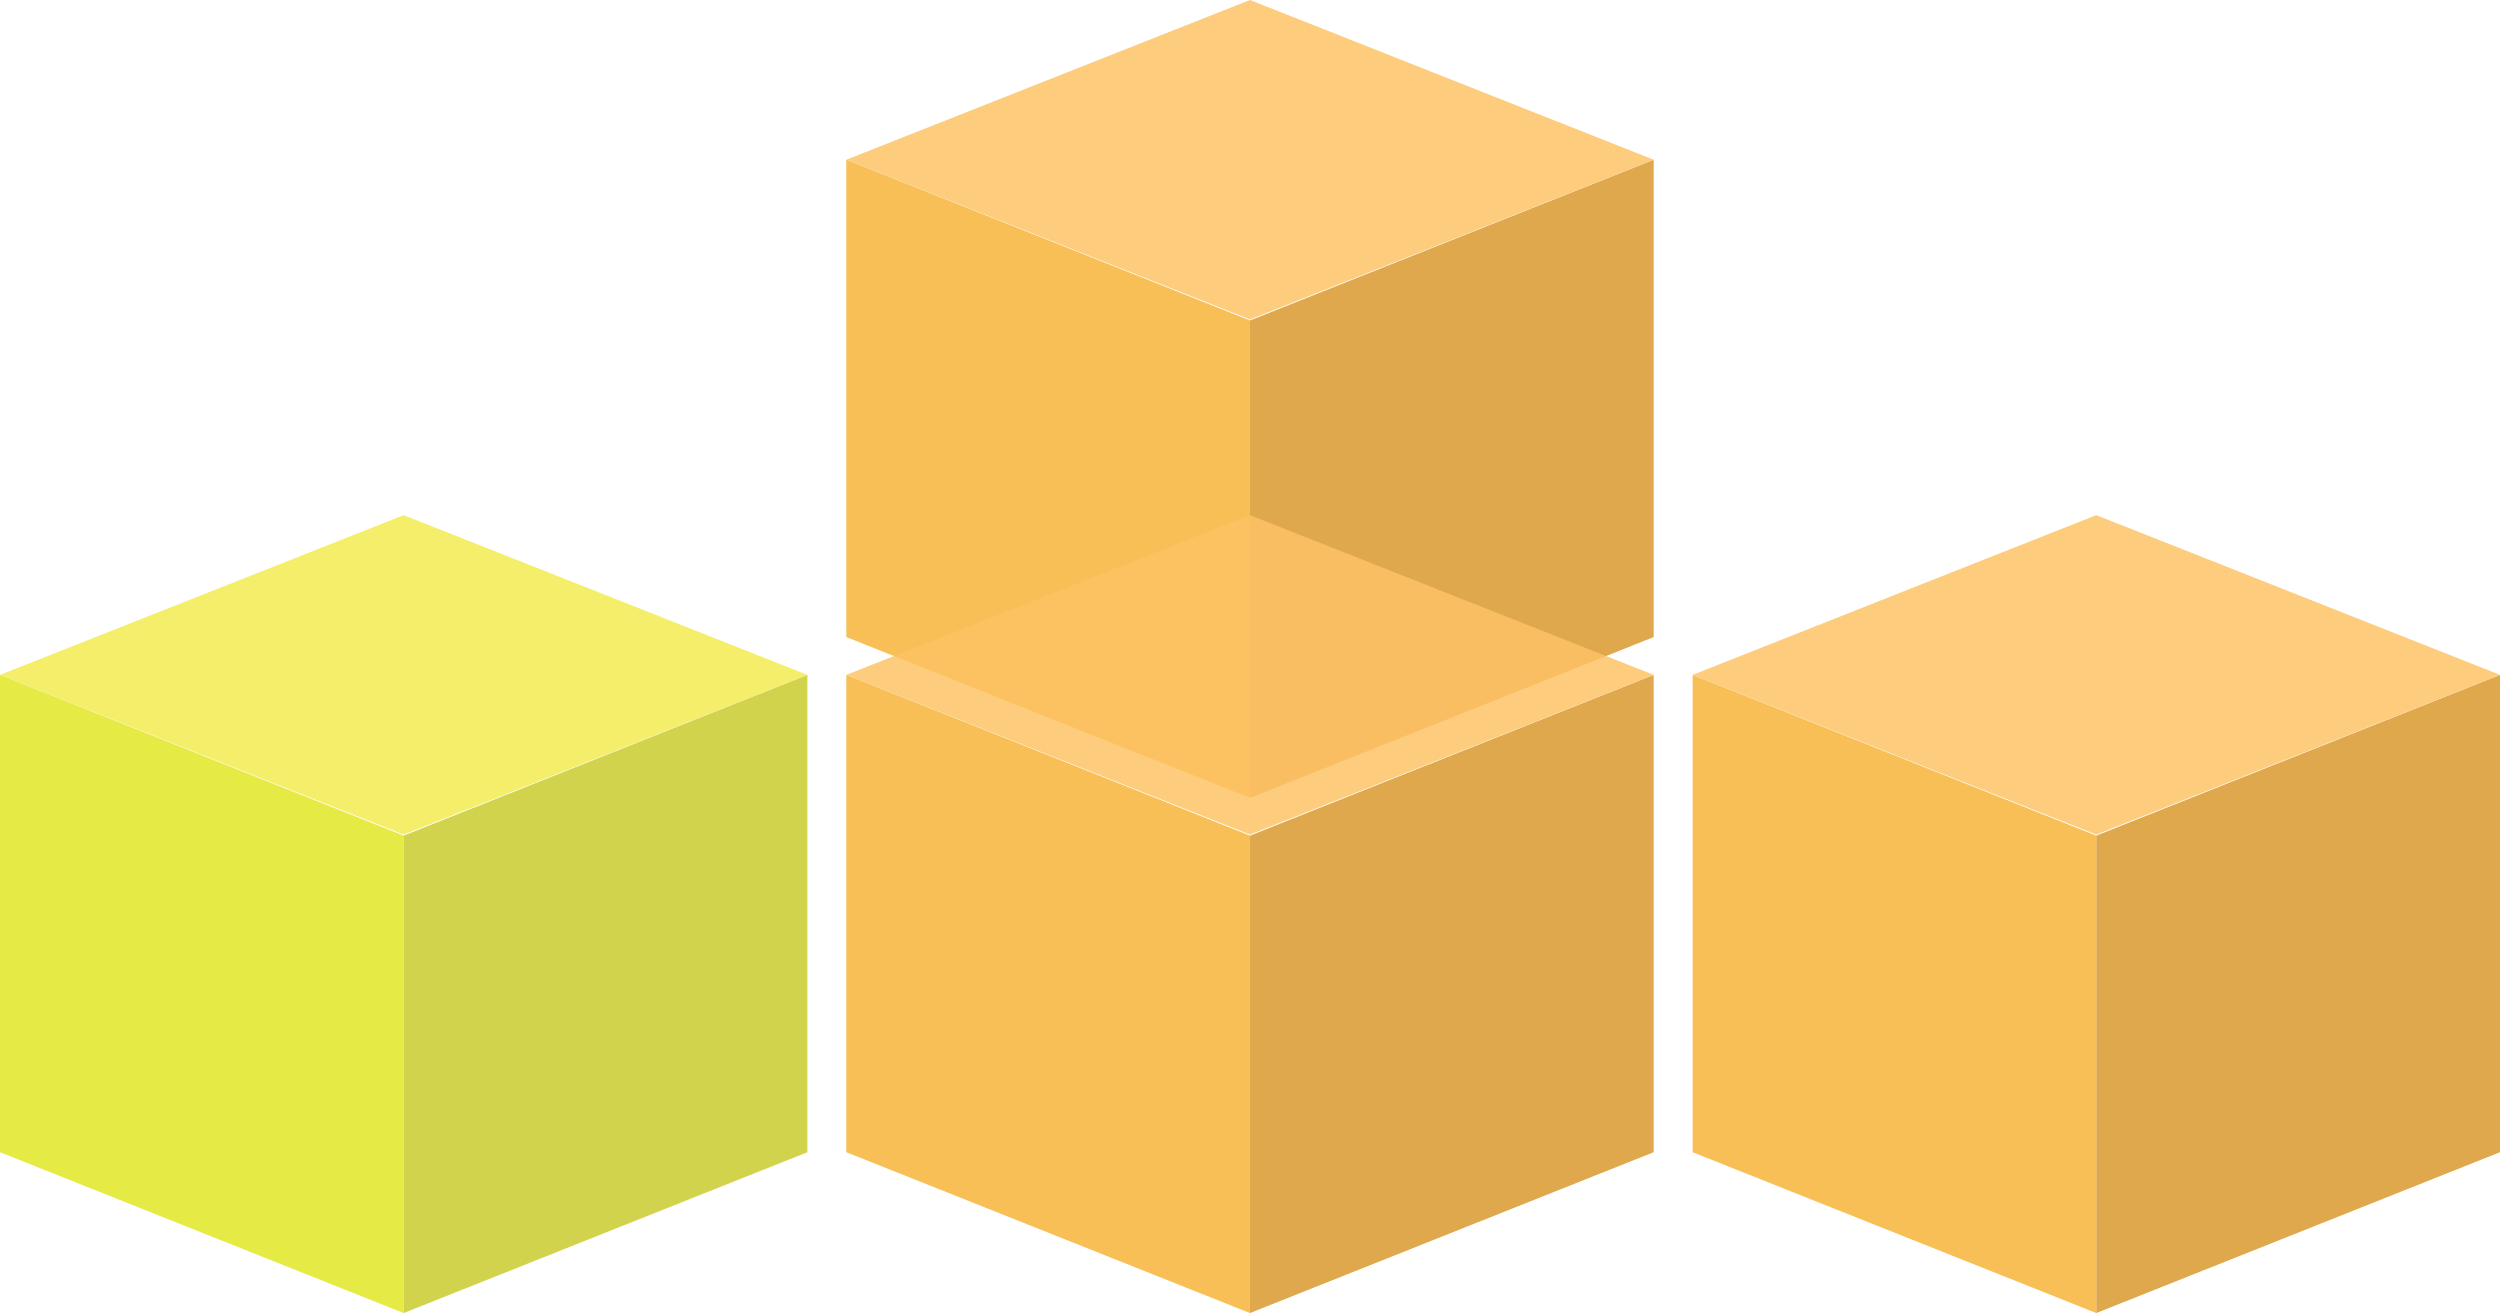
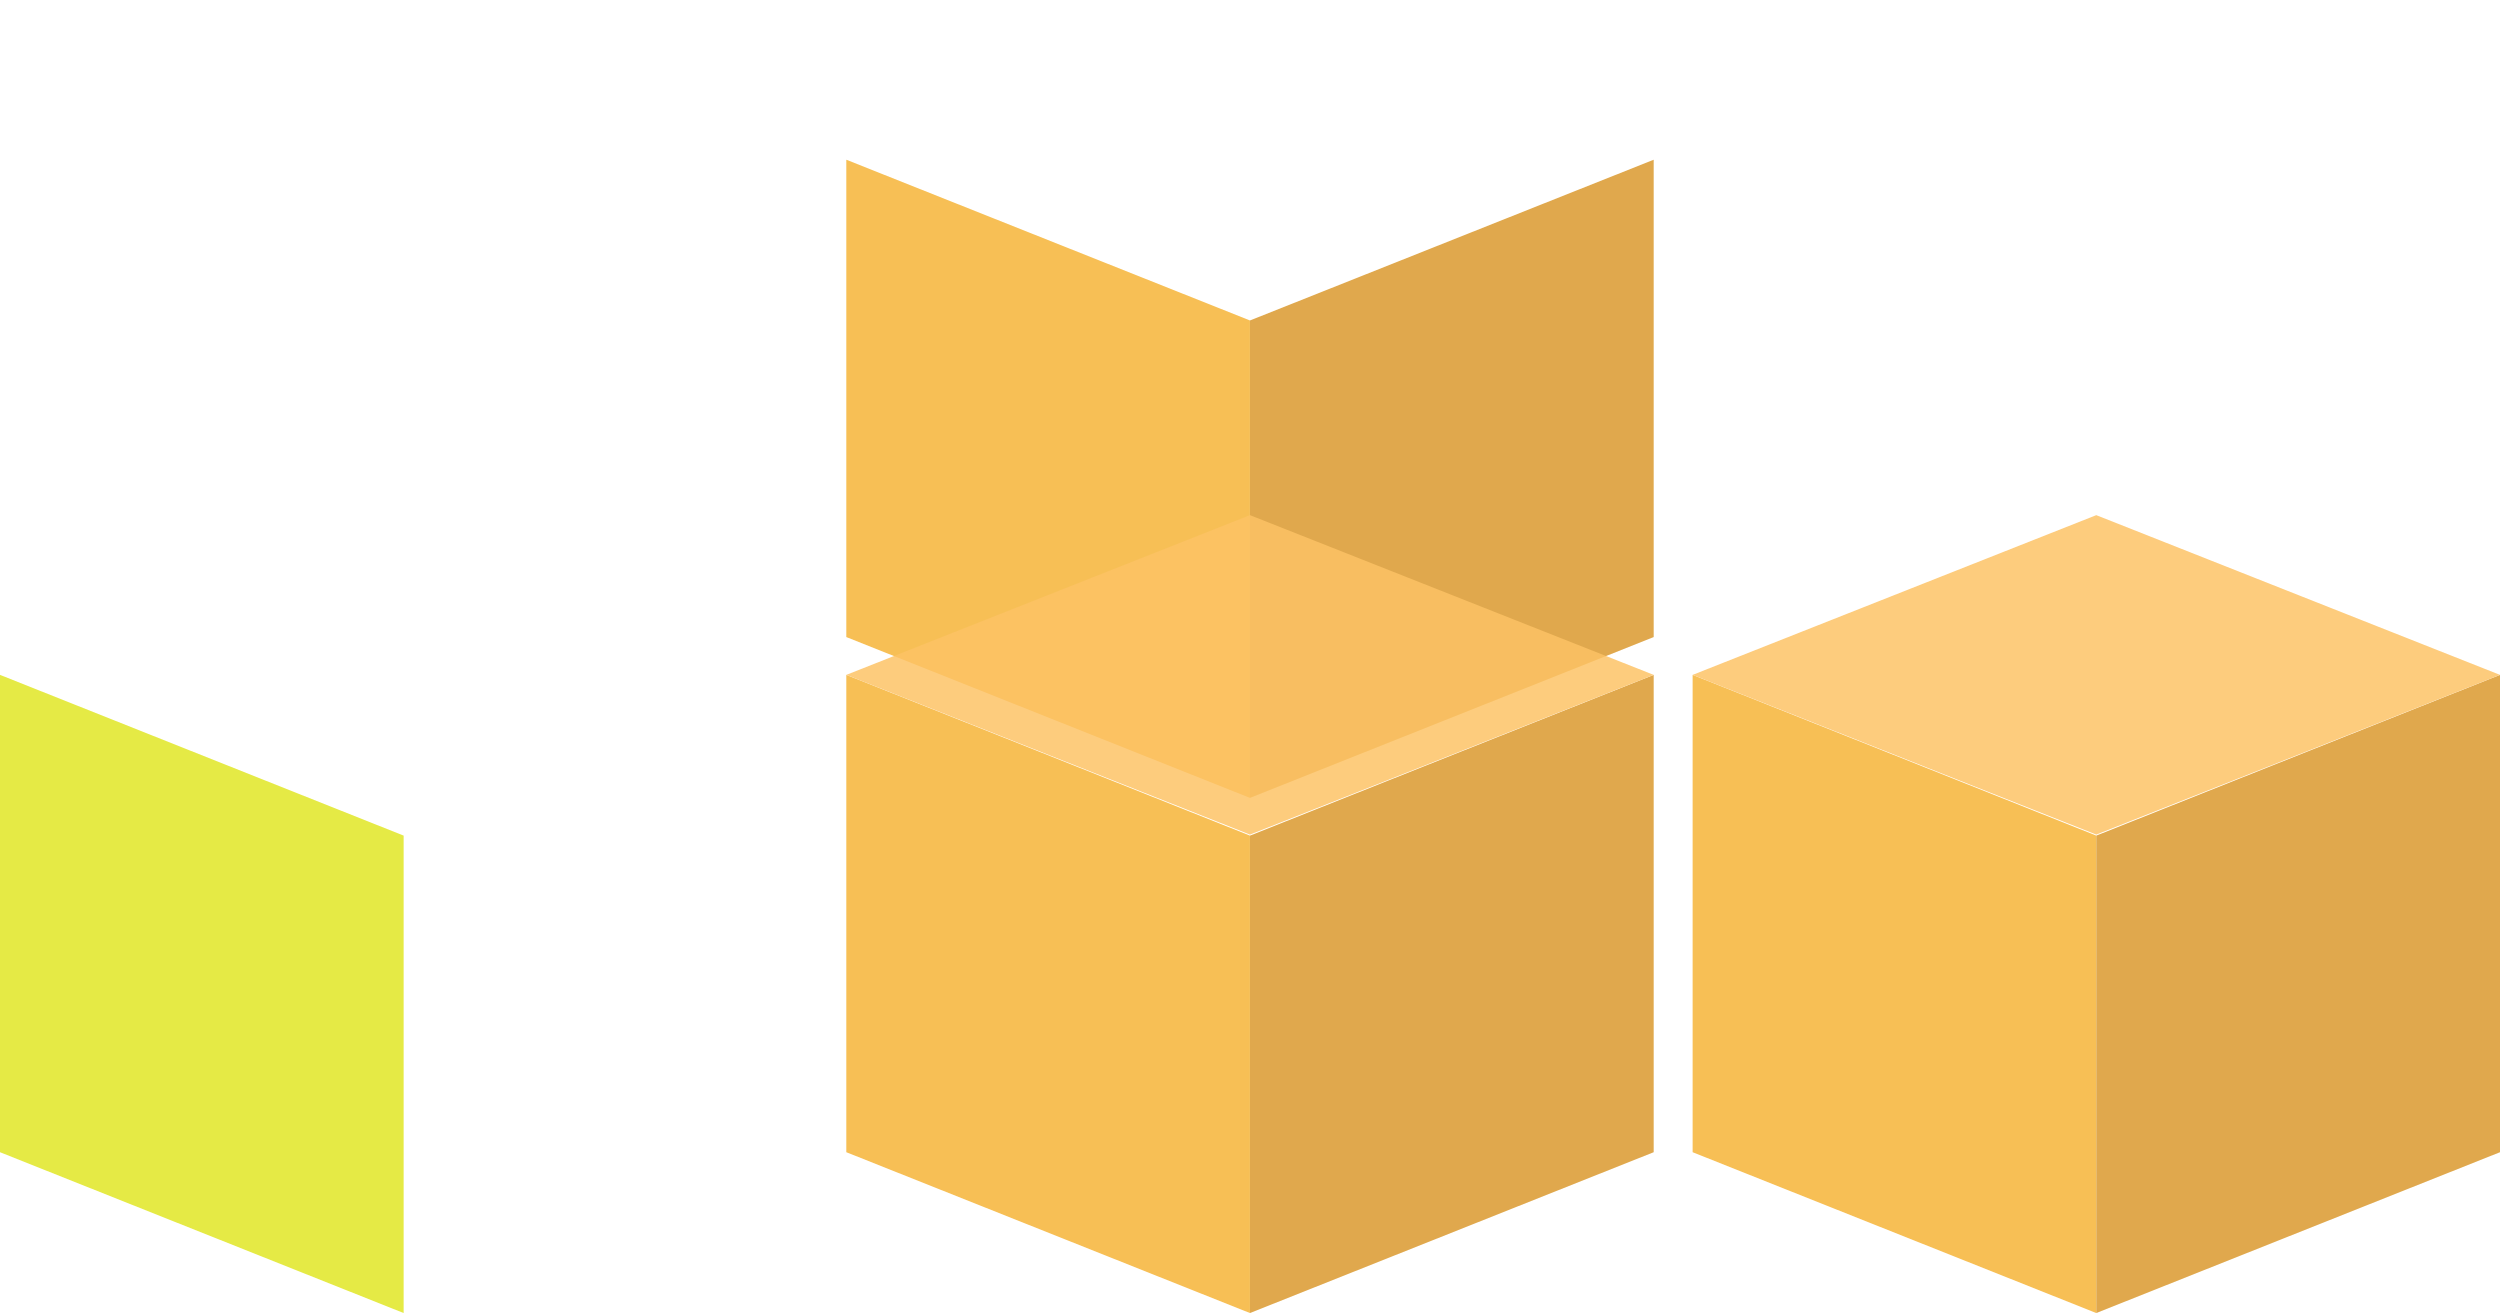
<svg xmlns="http://www.w3.org/2000/svg" width="407.65" height="214.103" viewBox="0 0 407.65 214.103">
  <g id="Group_135" data-name="Group 135" transform="translate(-749 -3140)">
    <g id="куб_3" data-name="куб 3" transform="translate(887 3140)" opacity="0.84">
      <path id="Path_245" data-name="Path 245" d="M65.818,121.4,0,95.174V17.34L65.818,43.55Z" transform="translate(0 8.705)" fill="#f5b335" />
      <path id="Path_246" data-name="Path 246" d="M43.82,121.4l65.833-26.225V17.34L43.82,43.55Z" transform="translate(21.998 8.705)" fill="#da982c" />
-       <path id="Path_247" data-name="Path 247" d="M131.65,26.045,65.818,52.089,0,26.045,65.818,0Z" fill="#fdc265" />
    </g>
    <g id="куб_3-2" data-name="куб 3" transform="translate(1025 3224)" opacity="0.84">
      <path id="Path_245-2" data-name="Path 245" d="M65.818,121.4,0,95.174V17.34L65.818,43.55Z" transform="translate(0 8.705)" fill="#f5b335" />
      <path id="Path_246-2" data-name="Path 246" d="M43.82,121.4l65.833-26.225V17.34L43.82,43.55Z" transform="translate(21.998 8.705)" fill="#da982c" />
      <path id="Path_247-2" data-name="Path 247" d="M131.65,26.045,65.818,52.089,0,26.045,65.818,0Z" fill="#fdc265" />
    </g>
    <g id="куб_1" data-name="куб 1" transform="translate(749 3224)" opacity="0.84">
      <path id="Path_239" data-name="Path 239" d="M65.818,121.4,0,95.174V17.34L65.818,43.55Z" transform="translate(0 8.705)" fill="#e0e622" />
-       <path id="Path_240" data-name="Path 240" d="M43.82,121.4l65.833-26.225V17.34L43.82,43.55Z" transform="translate(21.998 8.705)" fill="#cacb2c" />
-       <path id="Path_241" data-name="Path 241" d="M131.65,26.045,65.818,52.089,0,26.045,65.818,0Z" fill="#f3eb4e" />
    </g>
    <g id="куб_3-3" data-name="куб 3" transform="translate(887 3224)" opacity="0.84">
      <path id="Path_245-3" data-name="Path 245" d="M65.818,121.4,0,95.174V17.34L65.818,43.55Z" transform="translate(0 8.705)" fill="#f5b335" />
      <path id="Path_246-3" data-name="Path 246" d="M43.82,121.4l65.833-26.225V17.34L43.82,43.55Z" transform="translate(21.998 8.705)" fill="#da982c" />
      <path id="Path_247-3" data-name="Path 247" d="M131.65,26.045,65.818,52.089,0,26.045,65.818,0Z" fill="#fdc265" />
    </g>
  </g>
</svg>